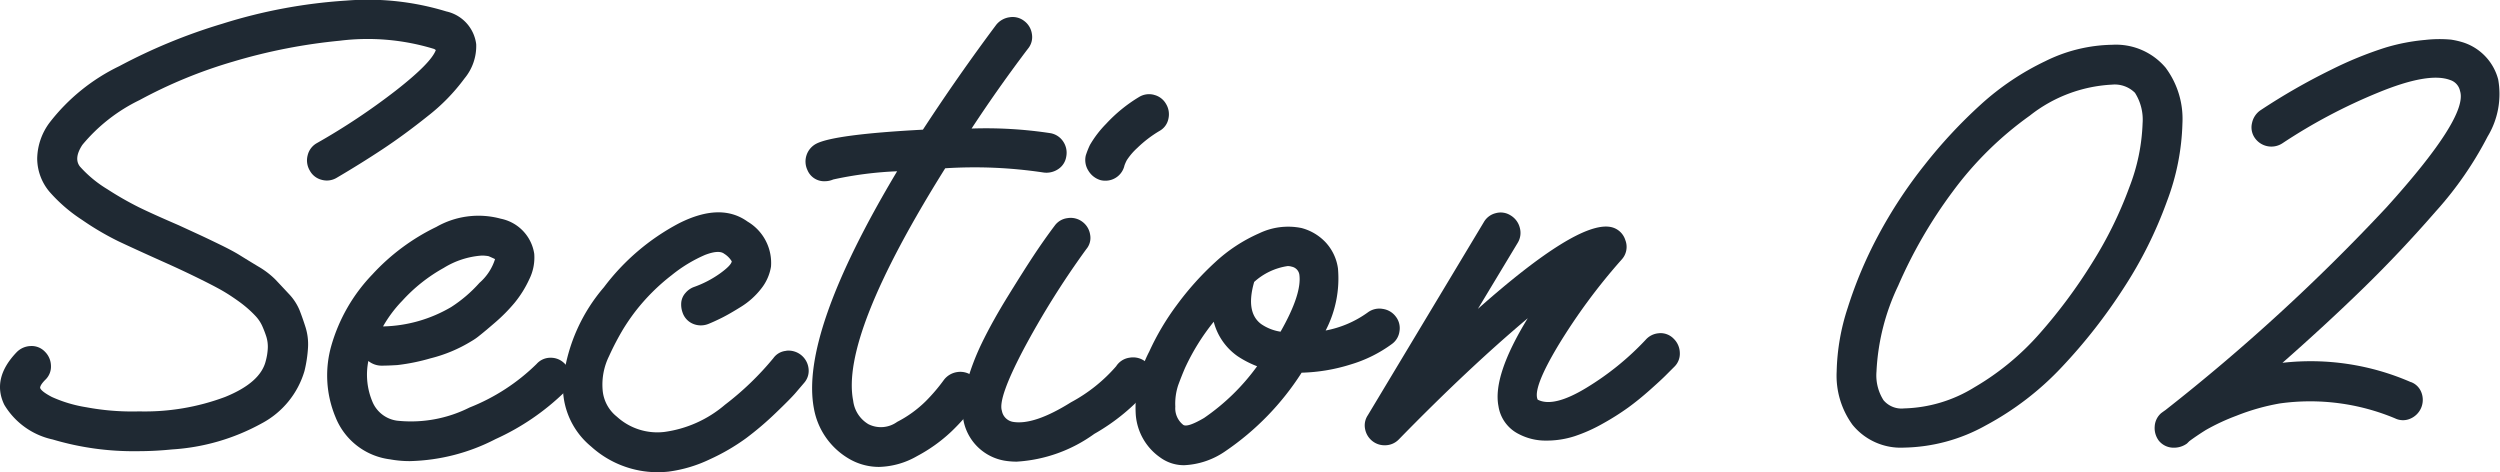
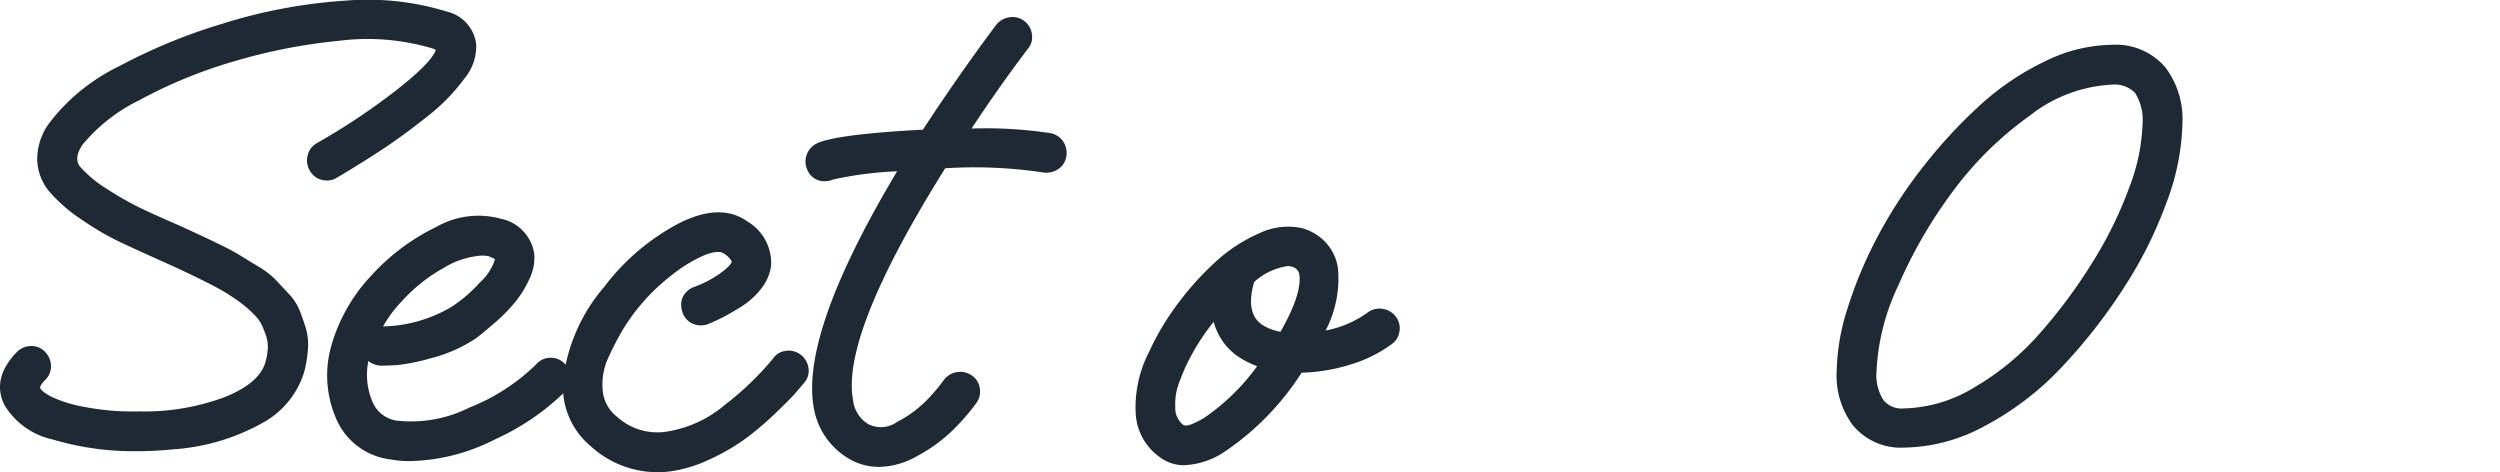
<svg xmlns="http://www.w3.org/2000/svg" width="180.001" height="34" viewBox="0 0 180.001 34">
  <g transform="translate(364.001 -15545)">
    <path d="M32.133.823a2.767,2.767,0,0,1,2.153,2.361,3.648,3.648,0,0,1-.845,2.466,13.776,13.776,0,0,1-2.658,2.72q-1.689,1.349-3.25,2.381T24.242,12.8a1.374,1.374,0,0,1-1.077.148,1.342,1.342,0,0,1-.865-.674,1.428,1.428,0,0,1-.147-1.1,1.36,1.36,0,0,1,.653-.865,47.47,47.47,0,0,0,5.7-3.794q2.533-1.98,2.871-2.908a.489.489,0,0,0-.127-.084,16.3,16.3,0,0,0-6.794-.591,40.2,40.2,0,0,0-7.66,1.5A34.289,34.289,0,0,0,10.04,7.21a12.287,12.287,0,0,0-4.114,3.225q-.633.97-.169,1.559A8.6,8.6,0,0,0,7.72,13.618,23.387,23.387,0,0,0,10,14.924q.993.486,2.849,1.286l1.52.7q.506.233,1.456.695t1.455.78q.507.316,1.309.8a6.046,6.046,0,0,1,1.224.927q.42.443.97,1.034a3.842,3.842,0,0,1,.781,1.18q.231.591.443,1.264a4.118,4.118,0,0,1,.168,1.455,9.347,9.347,0,0,1-.253,1.665,6.266,6.266,0,0,1-3.08,3.773,15.309,15.309,0,0,1-6.457,1.876,24.318,24.318,0,0,1-2.49.126,20.346,20.346,0,0,1-6.1-.842A5.39,5.39,0,0,1,.313,29.152q-.927-1.9.886-3.794a1.472,1.472,0,0,1,1.013-.443,1.316,1.316,0,0,1,1.014.4,1.465,1.465,0,0,1,.442,1.012,1.305,1.305,0,0,1-.4,1.011q-.379.379-.38.59c.056.169.338.388.845.654a9.686,9.686,0,0,0,2.468.738,17.931,17.931,0,0,0,3.819.3A16.488,16.488,0,0,0,16.2,28.583q2.552-1.032,2.933-2.592a4.283,4.283,0,0,0,.147-.907,2.434,2.434,0,0,0-.105-.843,7.685,7.685,0,0,0-.3-.78,2.649,2.649,0,0,0-.506-.737,7.71,7.71,0,0,0-.7-.654c-.239-.2-.534-.415-.886-.653a12.111,12.111,0,0,0-1.034-.633q-.505-.275-1.224-.632t-1.35-.653q-.635-.3-1.477-.675Q9.64,17.9,8.521,17.37a20.233,20.233,0,0,1-2.615-1.539,11.221,11.221,0,0,1-2.343-2.023,3.746,3.746,0,0,1-.886-2.4,4.448,4.448,0,0,1,.886-2.571A14.021,14.021,0,0,1,8.585,4.764a40.347,40.347,0,0,1,7.427-3.056A37.591,37.591,0,0,1,24.917.043a19.345,19.345,0,0,1,7.216.78" transform="translate(-364 15545)" fill="#1f2933" />
    <path d="M39.6,25.759a1.379,1.379,0,0,1,1.034.4,1.348,1.348,0,0,1,.443,1.011,1.458,1.458,0,0,1-.38,1.012,17.446,17.446,0,0,1-5.022,3.435A14.1,14.1,0,0,1,29.518,33.2a7.811,7.811,0,0,1-1.435-.127,4.877,4.877,0,0,1-3.925-3.035,7.791,7.791,0,0,1-.317-5.1,12.257,12.257,0,0,1,2.975-5.185,15.217,15.217,0,0,1,4.6-3.415,6.115,6.115,0,0,1,4.643-.59,3.04,3.04,0,0,1,2.406,2.529,3.507,3.507,0,0,1-.36,1.834A7.825,7.825,0,0,1,37.051,21.8a12.017,12.017,0,0,1-1.393,1.411q-.781.675-1.161.971a4.037,4.037,0,0,1-.548.379A10.438,10.438,0,0,1,30.994,25.8a14.4,14.4,0,0,1-2.384.485c-.464.029-.837.042-1.118.042a1.506,1.506,0,0,1-.971-.337,5.012,5.012,0,0,0,.3,2.951,2.244,2.244,0,0,0,1.773,1.349,9.392,9.392,0,0,0,5.212-.949,14.458,14.458,0,0,0,4.832-3.14,1.323,1.323,0,0,1,.971-.443M28.927,21.691a9.188,9.188,0,0,0-1.35,1.812,10.09,10.09,0,0,0,4.9-1.391,9.9,9.9,0,0,0,2.046-1.749,3.74,3.74,0,0,0,1.119-1.707q-.17-.085-.464-.211a2.642,2.642,0,0,0-.507-.043,6.006,6.006,0,0,0-2.722.887,11.689,11.689,0,0,0-3.017,2.4" transform="translate(-364 15545)" fill="#1f2933" />
    <path d="M56.61,25.253a1.451,1.451,0,0,1,1.6,1.244,1.306,1.306,0,0,1-.3,1.054c-.168.2-.373.436-.611.716s-.719.767-1.436,1.455a22.351,22.351,0,0,1-2.152,1.834A14.969,14.969,0,0,1,51.1,33.073a9.8,9.8,0,0,1-2.975.885,7.781,7.781,0,0,1-.8.042,7.138,7.138,0,0,1-4.77-1.854,5.554,5.554,0,0,1-1.982-4.975,12.458,12.458,0,0,1,2.911-6.492,16.2,16.2,0,0,1,5.4-4.6q3-1.516,4.937-.126a3.454,3.454,0,0,1,1.69,3.246,3.433,3.433,0,0,1-.718,1.6,5.5,5.5,0,0,1-1.435,1.286c-.564.352-1.027.618-1.393.8s-.689.33-.971.442a1.459,1.459,0,0,1-1.118-.021,1.335,1.335,0,0,1-.738-.822,1.692,1.692,0,0,1-.085-.737,1.2,1.2,0,0,1,.3-.654,1.457,1.457,0,0,1,.59-.422,7.619,7.619,0,0,0,1.879-.969c.548-.393.836-.689.864-.885a1.66,1.66,0,0,0-.548-.549q-.381-.294-1.372.084a10.323,10.323,0,0,0-2.4,1.455,14.576,14.576,0,0,0-2.638,2.635,15.094,15.094,0,0,0-.866,1.264,19.55,19.55,0,0,0-1.013,1.94,4.637,4.637,0,0,0-.463,2.4A2.727,2.727,0,0,0,44.413,30a4.318,4.318,0,0,0,3.419,1.1,8.453,8.453,0,0,0,4.368-1.96,21.055,21.055,0,0,0,3.481-3.352,1.263,1.263,0,0,1,.929-.527" transform="translate(-364 15545)" fill="#1f2933" />
    <path d="M75.65,9.592a1.387,1.387,0,0,1,.908.611,1.442,1.442,0,0,1,.211,1.075,1.314,1.314,0,0,1-.591.907,1.518,1.518,0,0,1-1.077.231,33.357,33.357,0,0,0-7.047-.3Q60.5,24.179,61.429,28.857a2.277,2.277,0,0,0,1.1,1.687,2,2,0,0,0,2.067-.169,8.367,8.367,0,0,0,2.069-1.5,12.954,12.954,0,0,0,1.308-1.539,1.472,1.472,0,0,1,.949-.547,1.43,1.43,0,0,1,1.056.252,1.32,1.32,0,0,1,.569.928,1.388,1.388,0,0,1-.254,1.053,15.524,15.524,0,0,1-1.814,2.067,11.322,11.322,0,0,1-2.448,1.749,5.754,5.754,0,0,1-2.743.78,4.28,4.28,0,0,1-2.237-.633A5.256,5.256,0,0,1,58.6,29.406q-1.013-5.354,5.992-17.074a26.381,26.381,0,0,0-4.6.59,1.5,1.5,0,0,1-.59.126,1.3,1.3,0,0,1-1.266-.8,1.446,1.446,0,0,1,.633-1.9q1.306-.673,7.68-1.012,2.534-3.879,5.275-7.546a1.487,1.487,0,0,1,.971-.548,1.349,1.349,0,0,1,1.055.274,1.41,1.41,0,0,1,.549.948A1.306,1.306,0,0,1,74,3.522Q71.894,6.3,69.953,9.255a30.782,30.782,0,0,1,5.7.337" transform="translate(-364 15545)" fill="#1f2933" />
-     <path d="M81.3,25.759a1.446,1.446,0,0,1,1.077.21,1.312,1.312,0,0,1,.59.907,1.432,1.432,0,0,1-.19,1.054,14.718,14.718,0,0,1-3.988,3.309,10.6,10.6,0,0,1-5.592,2,5.475,5.475,0,0,1-.675-.043A3.64,3.64,0,0,1,69.4,30.418a4.846,4.846,0,0,1,.126-2.572A17.334,17.334,0,0,1,70.7,24.684q.759-1.56,1.878-3.373t1.856-2.929q.738-1.116,1.5-2.129a1.333,1.333,0,0,1,.928-.548,1.4,1.4,0,0,1,1.055.253,1.412,1.412,0,0,1,.57.927,1.247,1.247,0,0,1-.275,1.054,61.141,61.141,0,0,0-4.536,7.251q-1.836,3.5-1.541,4.385a.981.981,0,0,0,.8.8q1.52.254,4.178-1.412a11.462,11.462,0,0,0,3.25-2.593,1.362,1.362,0,0,1,.928-.611M83.09,6.831a1.359,1.359,0,0,1,.864.653,1.433,1.433,0,0,1,.169,1.075,1.284,1.284,0,0,1-.633.865,8.534,8.534,0,0,0-1.6,1.222,4.575,4.575,0,0,0-.759.885,3.026,3.026,0,0,0-.169.379,1.4,1.4,0,0,1-1.393,1.1,1.355,1.355,0,0,1-.338-.042,1.524,1.524,0,0,1-.865-.674,1.429,1.429,0,0,1-.19-1.1,5.887,5.887,0,0,1,.3-.759,7.61,7.61,0,0,1,1.161-1.517,10.82,10.82,0,0,1,2.385-1.94,1.379,1.379,0,0,1,1.076-.147" transform="translate(-364 15545)" fill="#1f2933" />
    <path d="M99.54,22.239a1.416,1.416,0,0,1,.95.548,1.348,1.348,0,0,1,.274,1.053,1.334,1.334,0,0,1-.549.929,9.648,9.648,0,0,1-2.975,1.475,12.777,12.777,0,0,1-3.524.59,19.537,19.537,0,0,1-5.486,5.649,5.639,5.639,0,0,1-2.954,1.011,2.877,2.877,0,0,1-1.73-.548,4.132,4.132,0,0,1-1.772-3.1,8.676,8.676,0,0,1,.97-4.531,18.428,18.428,0,0,1,2-3.373,21.12,21.12,0,0,1,2.742-3.057A11.356,11.356,0,0,1,90.657,16.8a4.806,4.806,0,0,1,3.059-.38,3.663,3.663,0,0,1,1.752,1.054,3.456,3.456,0,0,1,.865,1.855,8.117,8.117,0,0,1-.887,4.468,7.56,7.56,0,0,0,3.039-1.306,1.392,1.392,0,0,1,1.055-.253M86.711,30.08a15.552,15.552,0,0,0,3.8-3.71,7.164,7.164,0,0,1-1.393-.716,4.355,4.355,0,0,1-1.73-2.488A15.843,15.843,0,0,0,85.318,26.5q-.253.591-.485,1.222a4.247,4.247,0,0,0-.211,1.56,1.519,1.519,0,0,0,.569,1.307q.3.211,1.52-.506M93,19.2a.937.937,0,0,0-.295-.042A4.587,4.587,0,0,0,90.3,20.3q-.633,2.192.507,3.035a3.352,3.352,0,0,0,1.392.547q1.56-2.739,1.351-4.13A.691.691,0,0,0,93,19.2" transform="translate(-364 15545)" fill="#1f2933" />
-     <path d="M119.492,23.988a1.315,1.315,0,0,1,1.013.4,1.46,1.46,0,0,1,.442,1.011,1.309,1.309,0,0,1-.4,1.012c-.169.169-.374.373-.612.612s-.62.59-1.14,1.053-1.041.886-1.561,1.265A18.378,18.378,0,0,1,115.4,30.5a11.361,11.361,0,0,1-2.026.906,6.564,6.564,0,0,1-2.047.317,4.151,4.151,0,0,1-1.961-.464,2.7,2.7,0,0,1-1.478-2.023q-.423-2.193,2.111-6.324-4.265,3.583-9.285,8.726a1.381,1.381,0,0,1-1.013.422,1.409,1.409,0,0,1-.886-.3,1.441,1.441,0,0,1-.528-.865,1.309,1.309,0,0,1,.191-.99L106.831,16a1.36,1.36,0,0,1,.866-.653,1.328,1.328,0,0,1,1.076.168,1.441,1.441,0,0,1,.653.886,1.369,1.369,0,0,1-.147,1.075l-2.87,4.763q7.131-6.323,9.538-5.9a1.376,1.376,0,0,1,1.076.948,1.345,1.345,0,0,1-.275,1.413,42.676,42.676,0,0,0-4.557,6.175q-1.858,3.1-1.477,3.9,1.139.591,3.523-.863a20.15,20.15,0,0,0,4.241-3.436,1.4,1.4,0,0,1,1.014-.485" transform="translate(-364 15545)" fill="#1f2933" />
    <path d="M155.953,4.913a6.164,6.164,0,0,1,1.182,3.963,17.012,17.012,0,0,1-1.118,5.627,30.17,30.17,0,0,1-3.1,6.218,39.094,39.094,0,0,1-4.451,5.691,21.188,21.188,0,0,1-5.487,4.216,12.5,12.5,0,0,1-5.887,1.6,4.471,4.471,0,0,1-3.713-1.644,6,6,0,0,1-1.139-3.836,15.667,15.667,0,0,1,.8-4.6,30.425,30.425,0,0,1,2.174-5.163,33.442,33.442,0,0,1,3.333-5.081,35.557,35.557,0,0,1,4.094-4.4,19.134,19.134,0,0,1,4.621-3.1,11.2,11.2,0,0,1,4.811-1.18,4.68,4.68,0,0,1,3.882,1.686M137.089,29.406a10.1,10.1,0,0,0,5.064-1.518,18.953,18.953,0,0,0,4.706-3.878,37.578,37.578,0,0,0,3.8-5.123,28.7,28.7,0,0,0,2.658-5.416,14,14,0,0,0,.95-4.595,3.6,3.6,0,0,0-.549-2.193,2.063,2.063,0,0,0-1.646-.59,10.383,10.383,0,0,0-5.929,2.235,24.67,24.67,0,0,0-5.528,5.438,33.988,33.988,0,0,0-3.947,6.807,16.07,16.07,0,0,0-1.561,6.177,3.328,3.328,0,0,0,.506,2.065,1.692,1.692,0,0,0,1.477.591" transform="translate(-364 15545)" fill="#1f2933" />
-     <path d="M173.585,27.508a1.272,1.272,0,0,1,.759.759,1.47,1.47,0,0,1-.8,1.876,1.3,1.3,0,0,1-1.1-.021,15.845,15.845,0,0,0-8.294-1.075,15.771,15.771,0,0,0-3.122.885,15.133,15.133,0,0,0-2.216,1.033q-.673.422-1.181.8l-.169.169a1.587,1.587,0,0,1-.928.3,1.365,1.365,0,0,1-1.1-.506,1.515,1.515,0,0,1-.295-1.033,1.365,1.365,0,0,1,.464-.948c.113-.084.211-.155.295-.211a140.286,140.286,0,0,0,15.91-14.586q5.909-6.534,5.317-8.39a1.049,1.049,0,0,0-.717-.8q-1.562-.59-5.233.928a39.565,39.565,0,0,0-6.836,3.625,1.45,1.45,0,0,1-2.005-.4,1.325,1.325,0,0,1-.189-1.054,1.479,1.479,0,0,1,.59-.907,45.242,45.242,0,0,1,5.107-2.93,26.957,26.957,0,0,1,3.924-1.6,14.246,14.246,0,0,1,2.848-.548,9.1,9.1,0,0,1,1.858-.021,5.807,5.807,0,0,1,.906.211,3.819,3.819,0,0,1,2.491,2.655,5.917,5.917,0,0,1-.76,4.11,25.6,25.6,0,0,1-3.756,5.418q-2.532,2.909-5.191,5.5t-5.823,5.375a18.027,18.027,0,0,1,9.242,1.391" transform="translate(-364 15545)" fill="#1f2933" />
  </g>
</svg>